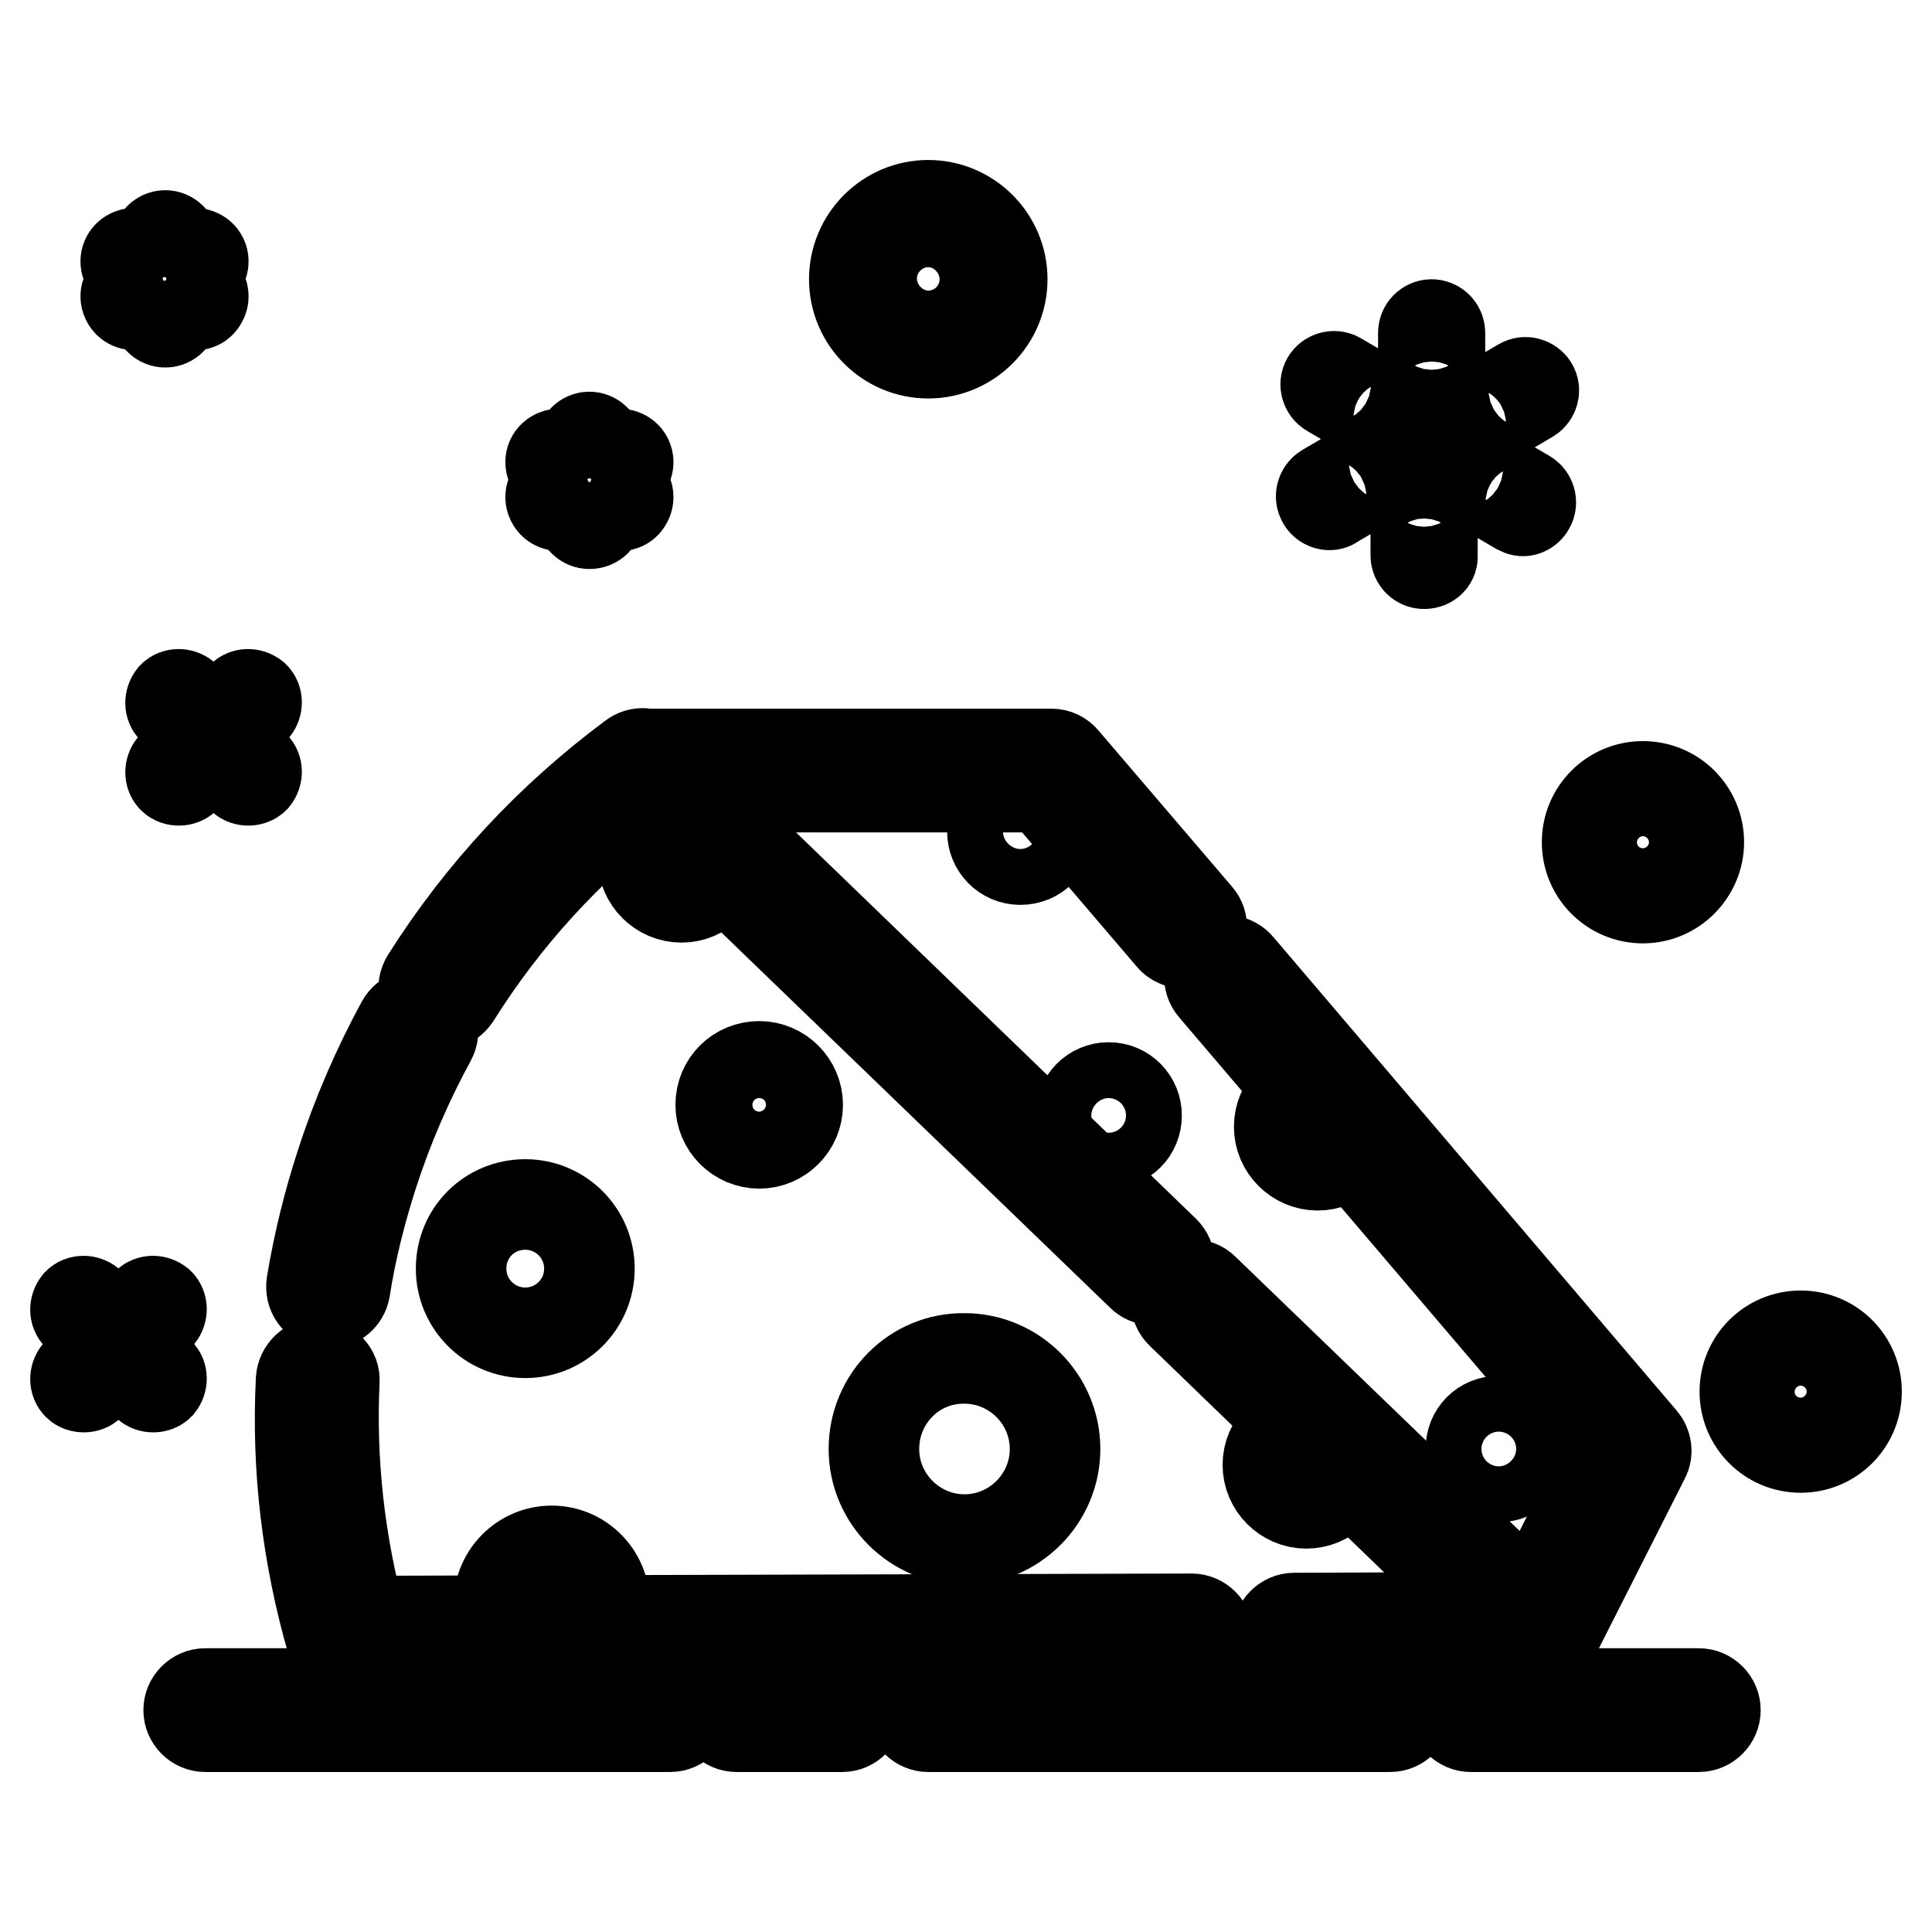
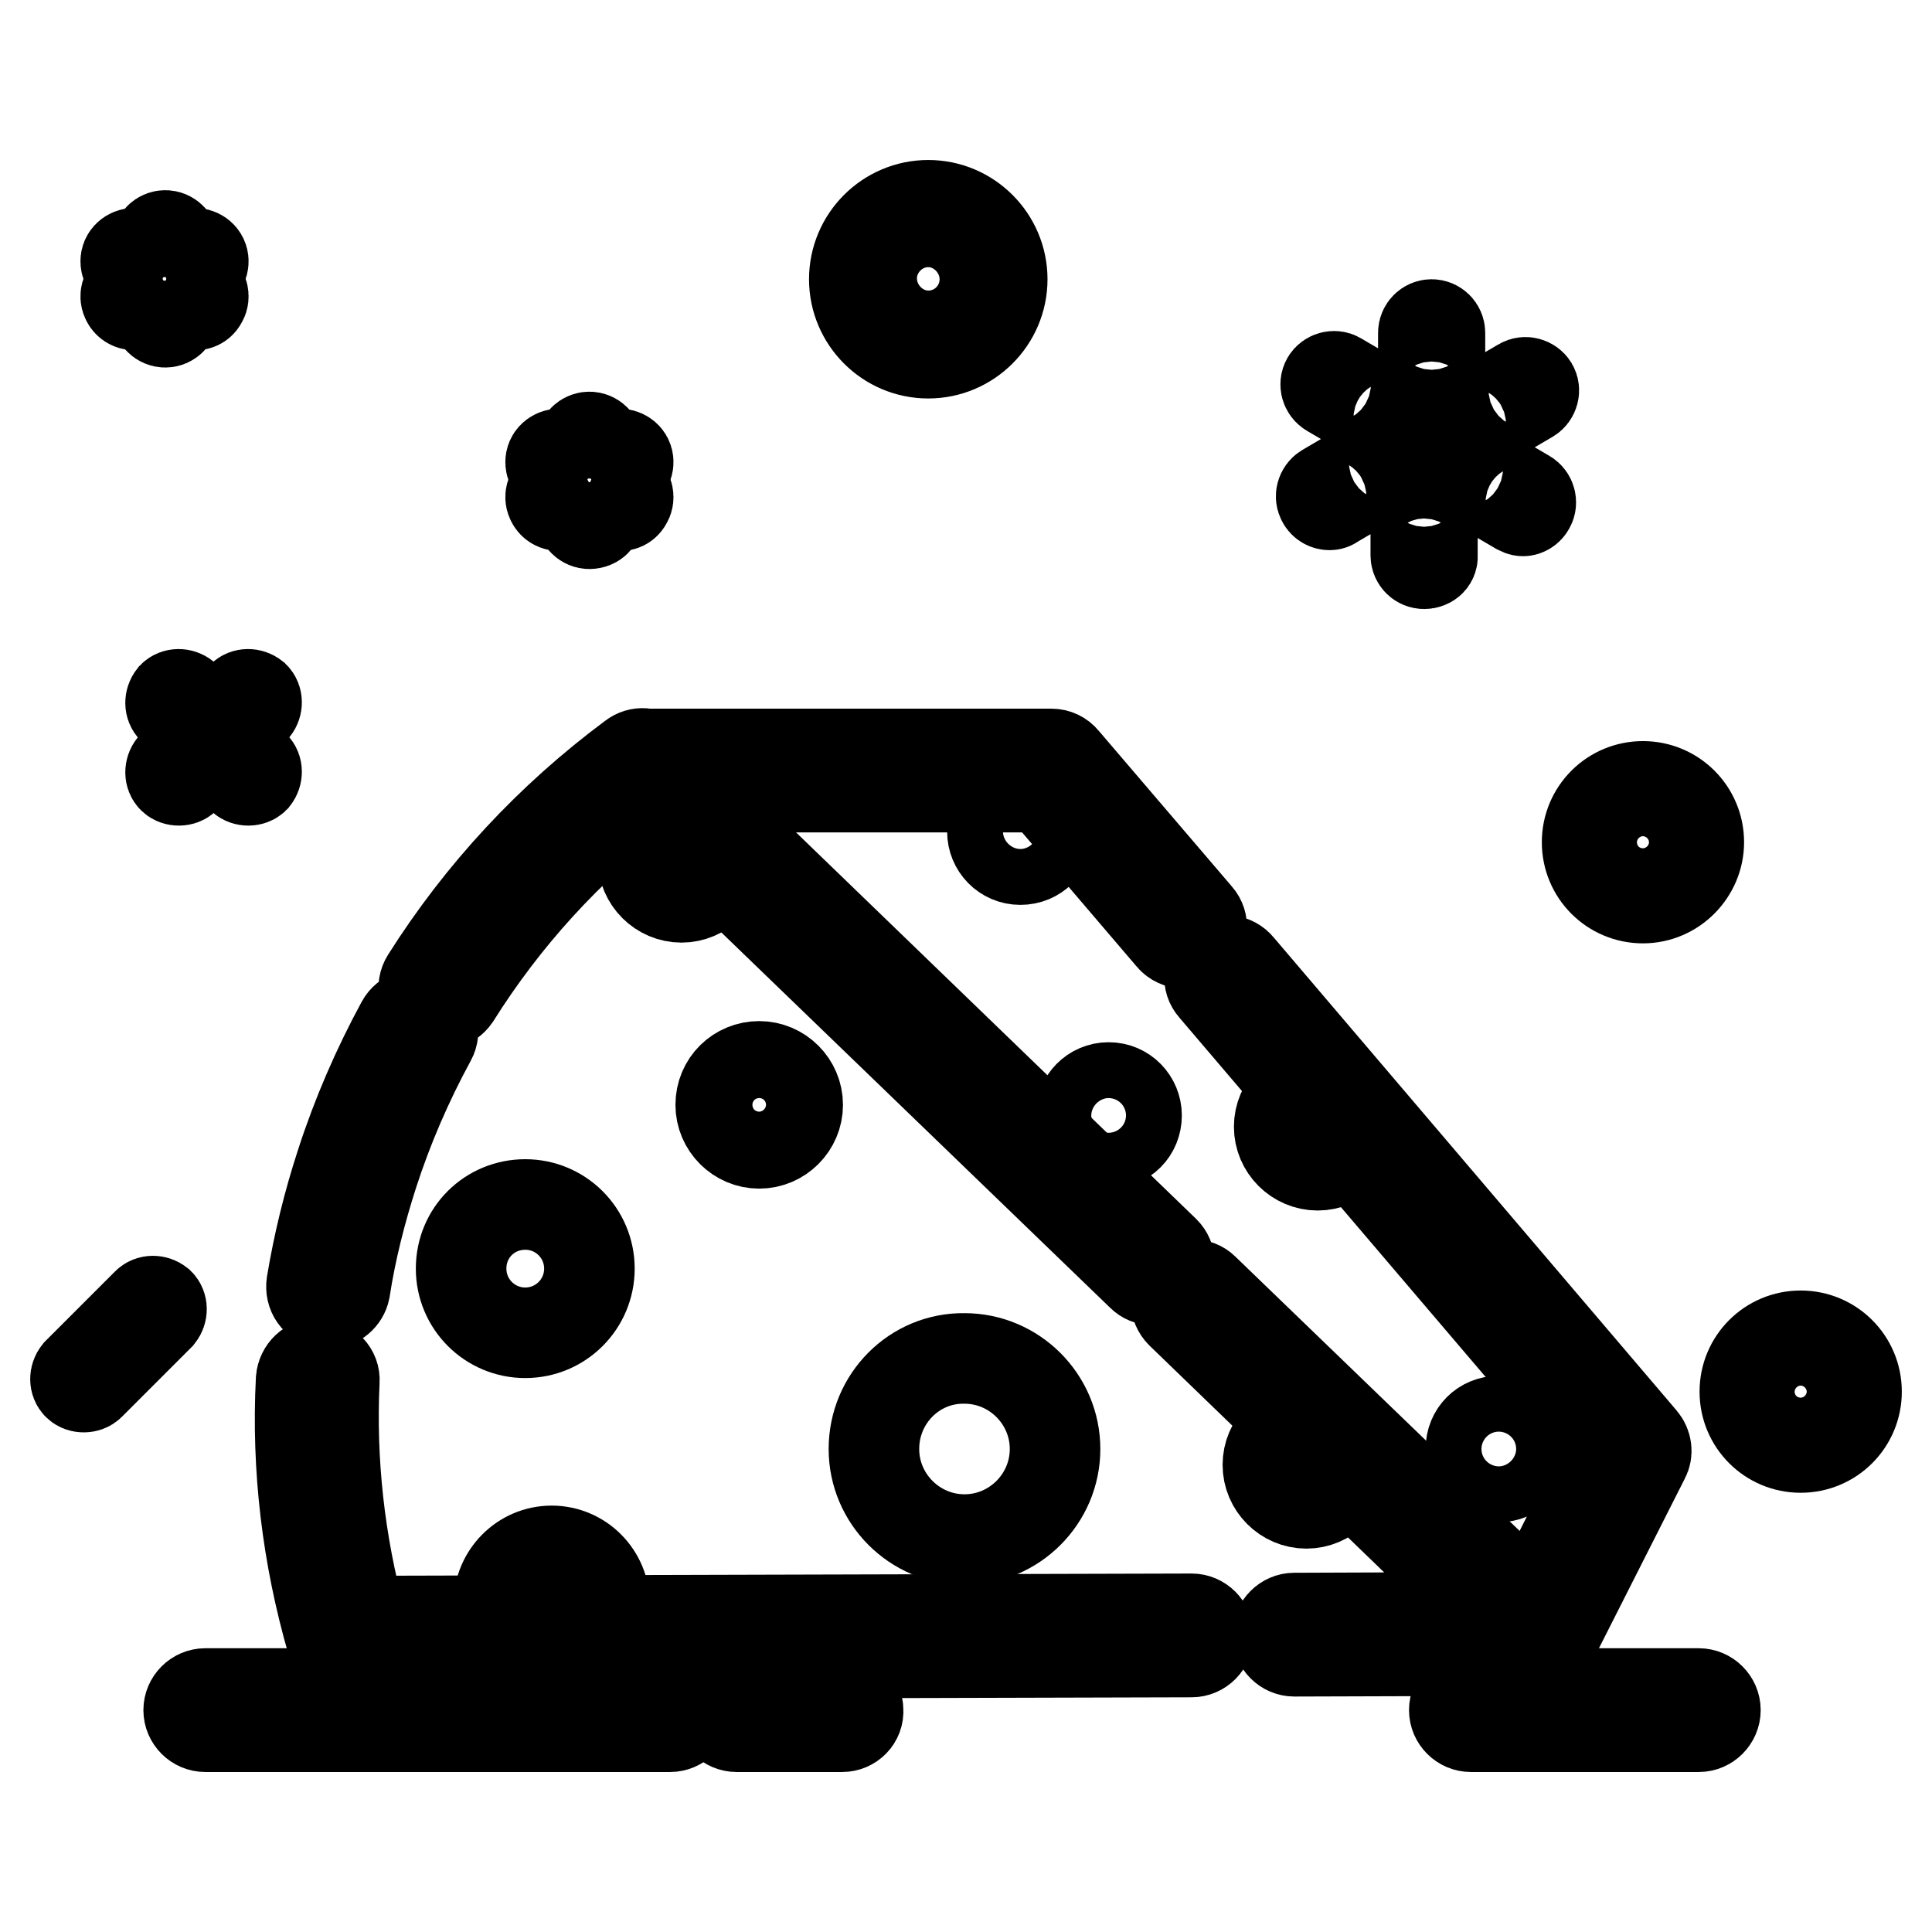
<svg xmlns="http://www.w3.org/2000/svg" version="1.1" x="0px" y="0px" viewBox="0 0 256 256" enable-background="new 0 0 256 256" xml:space="preserve">
  <g>
-     <path stroke-width="12" fill-opacity="0" stroke="#000000" d="M20.3,183.8c-0.3,0-0.6-0.1-0.8-0.3l-9.2-9.2c-0.4-0.4-0.4-1.1,0-1.6c0.4-0.4,1.1-0.4,1.6,0l9.2,9.2 c0.4,0.4,0.4,1.1,0,1.6C20.9,183.7,20.6,183.8,20.3,183.8z" />
    <path stroke-width="12" fill-opacity="0" stroke="#000000" d="M11.1,183.8c-0.3,0-0.6-0.1-0.8-0.3c-0.4-0.4-0.4-1.1,0-1.6l9.2-9.2c0.4-0.4,1.1-0.4,1.6,0 c0.4,0.4,0.4,1.1,0,1.6l-9.2,9.2C11.7,183.7,11.4,183.8,11.1,183.8z M32.9,103.4c-0.3,0-0.6-0.1-0.8-0.3l-9.2-9.2 c-0.4-0.4-0.4-1.1,0-1.6c0.4-0.4,1.1-0.4,1.6,0l9.2,9.2c0.4,0.4,0.4,1.1,0,1.6C33.5,103.3,33.2,103.4,32.9,103.4z" />
    <path stroke-width="12" fill-opacity="0" stroke="#000000" d="M23.7,103.4c-0.3,0-0.6-0.1-0.8-0.3c-0.4-0.4-0.4-1.1,0-1.6l9.2-9.2c0.4-0.4,1.1-0.4,1.6,0 c0.4,0.4,0.4,1.1,0,1.6l-9.2,9.2C24.3,103.3,24,103.4,23.7,103.4z M217.7,119c-4.1,0-7.4-3.3-7.4-7.4c0-4.1,3.3-7.4,7.4-7.4 c4.1,0,7.4,3.3,7.4,7.4C225.1,115.6,221.8,119,217.7,119z M217.7,106.4c-2.9,0-5.2,2.3-5.2,5.2c0,2.9,2.3,5.2,5.2,5.2 s5.2-2.3,5.2-5.2C222.9,108.7,220.5,106.4,217.7,106.4z M238.6,191.8c-4.1,0-7.4-3.3-7.4-7.4c0-4.1,3.3-7.4,7.4-7.4 c4.1,0,7.4,3.3,7.4,7.4C246,188.5,242.7,191.8,238.6,191.8z M238.6,179.2c-2.9,0-5.2,2.3-5.2,5.2s2.3,5.2,5.2,5.2 c2.9,0,5.2-2.3,5.2-5.2C243.8,181.6,241.5,179.2,238.6,179.2z M123,46.8c-5.4,0-9.8-4.4-9.8-9.8s4.4-9.8,9.8-9.8s9.8,4.4,9.8,9.8 S128.4,46.8,123,46.8z M123,29.4c-4.1,0-7.5,3.4-7.5,7.5c0,4.1,3.4,7.6,7.5,7.6c4.2,0,7.5-3.4,7.5-7.5 C130.5,32.9,127.1,29.4,123,29.4z M189.7,53.9c-0.6,0-1.1-0.5-1.1-1.1v-8.7c0-0.6,0.5-1.1,1.1-1.1c0.6,0,1.1,0.5,1.1,1.1v8.7 C190.8,53.4,190.3,53.9,189.7,53.9z M184.3,56.5c-0.2,0-0.4-0.1-0.6-0.2l-7.5-4.4c-0.5-0.3-0.7-1-0.4-1.5c0.3-0.5,1-0.7,1.5-0.4 l7.5,4.4c0.5,0.3,0.7,1,0.4,1.5C185,56.3,184.6,56.5,184.3,56.5z M176.2,66.9c-0.4,0-0.8-0.2-1-0.6c-0.3-0.5-0.1-1.2,0.4-1.5 l7.5-4.4c0.5-0.3,1.2-0.1,1.5,0.4c0.3,0.5,0.1,1.2-0.4,1.5l-7.5,4.4C176.6,66.8,176.4,66.9,176.2,66.9z M188.7,74.7 c-0.6,0-1.1-0.5-1.1-1.1v-8.7c0-0.6,0.5-1.1,1.1-1.1c0.6,0,1.1,0.5,1.1,1.1v8.7C189.9,74.2,189.4,74.7,188.7,74.7z M201.8,67.7 c-0.2,0-0.4-0.1-0.6-0.2l-7.5-4.4c-0.5-0.3-0.7-1-0.4-1.5c0.3-0.5,1-0.7,1.5-0.4l7.5,4.4c0.5,0.3,0.7,1,0.4,1.5 C202.5,67.5,202.1,67.7,201.8,67.7z M194.7,57.3c-0.4,0-0.8-0.2-1-0.6c-0.3-0.5-0.1-1.2,0.4-1.5l7.5-4.4c0.5-0.3,1.2-0.1,1.5,0.4 c0.3,0.5,0.1,1.2-0.4,1.5l-7.5,4.4C195.1,57.3,194.9,57.3,194.7,57.3z M78.1,69.4c-0.6,0-1.1-0.5-1.1-1.1v-9.3 c0-0.6,0.5-1.1,1.1-1.1c0.6,0,1.1,0.5,1.1,1.1v9.3C79.3,68.9,78.8,69.4,78.1,69.4z" />
    <path stroke-width="12" fill-opacity="0" stroke="#000000" d="M82.2,67c-0.2,0-0.4-0.1-0.6-0.2l-8.1-4.6c-0.5-0.3-0.7-1-0.4-1.5c0.3-0.5,1-0.7,1.5-0.4l8.1,4.6 c0.5,0.3,0.7,1,0.4,1.5C82.9,66.8,82.6,67,82.2,67z" />
    <path stroke-width="12" fill-opacity="0" stroke="#000000" d="M74.1,67c-0.4,0-0.8-0.2-1-0.6c-0.3-0.5-0.1-1.2,0.4-1.5l8.1-4.6c0.5-0.3,1.2-0.1,1.5,0.4 c0.3,0.5,0.1,1.2-0.4,1.5l-8.1,4.6C74.5,67,74.3,67,74.1,67L74.1,67z M21.9,42.7c-0.6,0-1.1-0.5-1.1-1.1v-9.3 c0-0.6,0.5-1.1,1.1-1.1c0.6,0,1.1,0.5,1.1,1.1v9.3C23,42.2,22.5,42.7,21.9,42.7z" />
    <path stroke-width="12" fill-opacity="0" stroke="#000000" d="M25.9,40.4c-0.2,0-0.4-0.1-0.6-0.2l-8.1-4.6c-0.5-0.3-0.7-1-0.4-1.5c0.3-0.5,1-0.7,1.5-0.4l8.1,4.6 c0.5,0.3,0.7,1,0.4,1.5C26.6,40.2,26.3,40.4,25.9,40.4z" />
    <path stroke-width="12" fill-opacity="0" stroke="#000000" d="M17.8,40.4c-0.4,0-0.8-0.2-1-0.6c-0.3-0.5-0.1-1.2,0.4-1.5l8.1-4.6c0.5-0.3,1.2-0.1,1.5,0.4 c0.3,0.5,0.1,1.2-0.4,1.5l-8.1,4.6C18.2,40.4,18,40.4,17.8,40.4z M171.5,218.8c-1.2,0-2.2-1-2.2-2.2s1-2.2,2.2-2.2l26.7-0.1 L156.5,174c-0.9-0.9-0.9-2.3-0.1-3.1c0.9-0.9,2.3-0.9,3.1-0.1l45.7,44.1c0.7,0.6,0.9,1.6,0.5,2.4c-0.3,0.8-1.2,1.4-2,1.4 L171.5,218.8z M152.8,169.6c-0.6,0-1.1-0.2-1.5-0.6L85,105c-9.8,7.5-18.1,16.6-24.7,27.1c-0.7,1-2,1.4-3.1,0.7 c-1-0.7-1.4-2-0.7-3.1c7.2-11.4,16.4-21.3,27.3-29.4c0.9-0.7,2.1-0.6,2.9,0.2l67.6,65.3c0.9,0.9,0.9,2.3,0.1,3.1 C154,169.4,153.4,169.6,152.8,169.6L152.8,169.6z M43.5,172.7c-0.1,0-0.2,0-0.4,0c-1.2-0.2-2-1.3-1.8-2.6 c0.9-5.4,2.2-10.7,3.9-15.9c2.1-6.5,4.8-12.7,8-18.6c0.6-1.1,1.9-1.5,3-0.9c1.1,0.6,1.5,1.9,0.9,3c-3.1,5.7-5.7,11.7-7.7,17.9 c-1.6,5-2.9,10.1-3.7,15.3C45.5,171.9,44.6,172.7,43.5,172.7z M46.2,219.2c-1,0-1.9-0.7-2.2-1.6c-3.3-11.4-4.7-23.1-4.1-34.8 c0.1-1.2,1.1-2.2,2.3-2.1c1.2,0.1,2.2,1.1,2.1,2.3c-0.5,10.7,0.7,21.4,3.5,31.8l110.1-0.3c1.2,0,2.2,1,2.2,2.2s-1,2.2-2.2,2.2 L46.2,219.2z" />
    <path stroke-width="12" fill-opacity="0" stroke="#000000" d="M203.7,218.7c-0.3,0-0.7-0.1-1-0.2c-1.1-0.6-1.5-1.9-1-3l11.6-23l-52.5-61.6c-0.8-0.9-0.7-2.3,0.3-3.1 c0.9-0.8,2.3-0.7,3.1,0.3l53.4,62.7c0.6,0.7,0.7,1.7,0.3,2.4l-12.3,24.3C205.3,218.2,204.5,218.7,203.7,218.7L203.7,218.7z  M156.9,125c-0.6,0-1.3-0.3-1.7-0.8l-17-19.9h-53c-1.2,0-2.2-1-2.2-2.2s1-2.2,2.2-2.2h54.1c0.7,0,1.3,0.3,1.7,0.8l17.7,20.7 c0.8,0.9,0.7,2.3-0.3,3.1C157.9,124.9,157.4,125,156.9,125z" />
    <path stroke-width="12" fill-opacity="0" stroke="#000000" d="M66.1,212.5c0,3.8,3.1,7,7,7s7-3.1,7-7c0-3.8-3.1-7-7-7S66.1,208.7,66.1,212.5z" />
    <path stroke-width="12" fill-opacity="0" stroke="#000000" d="M115.8,192c0,6.6,5.4,12,12,12c6.6,0,12-5.4,12-12c0,0,0,0,0,0c0-6.6-5.4-12-12-12 C121.2,179.9,115.8,185.3,115.8,192z" />
    <path stroke-width="12" fill-opacity="0" stroke="#000000" d="M61.1,168.1c0,4.7,3.8,8.5,8.5,8.5s8.5-3.8,8.5-8.5c0-4.7-3.8-8.5-8.5-8.5S61.1,163.3,61.1,168.1z" />
    <path stroke-width="12" fill-opacity="0" stroke="#000000" d="M95.5,146.4c0,2.8,2.3,5.1,5.1,5.1s5.1-2.3,5.1-5.1c0-2.8-2.3-5.1-5.1-5.1S95.5,143.5,95.5,146.4z" />
    <path stroke-width="12" fill-opacity="0" stroke="#000000" d="M85.2,113.8c0,2.8,2.3,5.1,5.1,5.1c2.8,0,5.1-2.3,5.1-5.1s-2.3-5.1-5.1-5.1C87.5,108.7,85.2,111,85.2,113.8 z" />
    <path stroke-width="12" fill-opacity="0" stroke="#000000" d="M168,194.1c0,2.8,2.3,5.1,5.1,5.1s5.1-2.3,5.1-5.1s-2.3-5.1-5.1-5.1S168,191.3,168,194.1z" />
    <path stroke-width="12" fill-opacity="0" stroke="#000000" d="M169.5,149.3c0,2.8,2.3,5.1,5.1,5.1c2.8,0,5.1-2.3,5.1-5.1c0-2.8-2.3-5.1-5.1-5.1 C171.8,144.2,169.5,146.5,169.5,149.3z" />
    <path stroke-width="12" fill-opacity="0" stroke="#000000" d="M194.9,192c0,2,1.6,3.7,3.7,3.7c2,0,3.7-1.6,3.7-3.7c0-2-1.6-3.7-3.7-3.7 C196.5,188.3,194.9,189.9,194.9,192L194.9,192z" />
    <path stroke-width="12" fill-opacity="0" stroke="#000000" d="M131.5,110.2c0,2,1.6,3.7,3.7,3.7s3.7-1.6,3.7-3.7s-1.6-3.7-3.7-3.7S131.5,108.1,131.5,110.2z" />
    <path stroke-width="12" fill-opacity="0" stroke="#000000" d="M143.2,147.8c0,2,1.6,3.7,3.7,3.7s3.7-1.6,3.7-3.7c0-2-1.6-3.7-3.7-3.7S143.2,145.8,143.2,147.8z" />
    <path stroke-width="12" fill-opacity="0" stroke="#000000" d="M88.8,228.8H27.2c-1.2,0-2.2-1-2.2-2.2c0-1.2,1-2.2,2.2-2.2h61.6c1.2,0,2.2,1,2.2,2.2 C91,227.8,90,228.8,88.8,228.8z" />
    <path stroke-width="12" fill-opacity="0" stroke="#000000" d="M111.6,228.8H97.6c-1.2,0-2.2-1-2.2-2.2c0-1.2,1-2.2,2.2-2.2h13.9c1.2,0,2.2,1,2.2,2.2 C113.8,227.8,112.8,228.8,111.6,228.8z" />
-     <path stroke-width="12" fill-opacity="0" stroke="#000000" d="M184.2,228.8H123c-1.2,0-2.2-1-2.2-2.2c0-1.2,1-2.2,2.2-2.2h61.2c1.2,0,2.2,1,2.2,2.2 C186.4,227.8,185.4,228.8,184.2,228.8z" />
    <path stroke-width="12" fill-opacity="0" stroke="#000000" d="M225.1,228.8h-30.2c-1.2,0-2.2-1-2.2-2.2c0-1.2,1-2.2,2.2-2.2h30.2c1.2,0,2.2,1,2.2,2.2 C227.3,227.8,226.3,228.8,225.1,228.8z" />
  </g>
</svg>